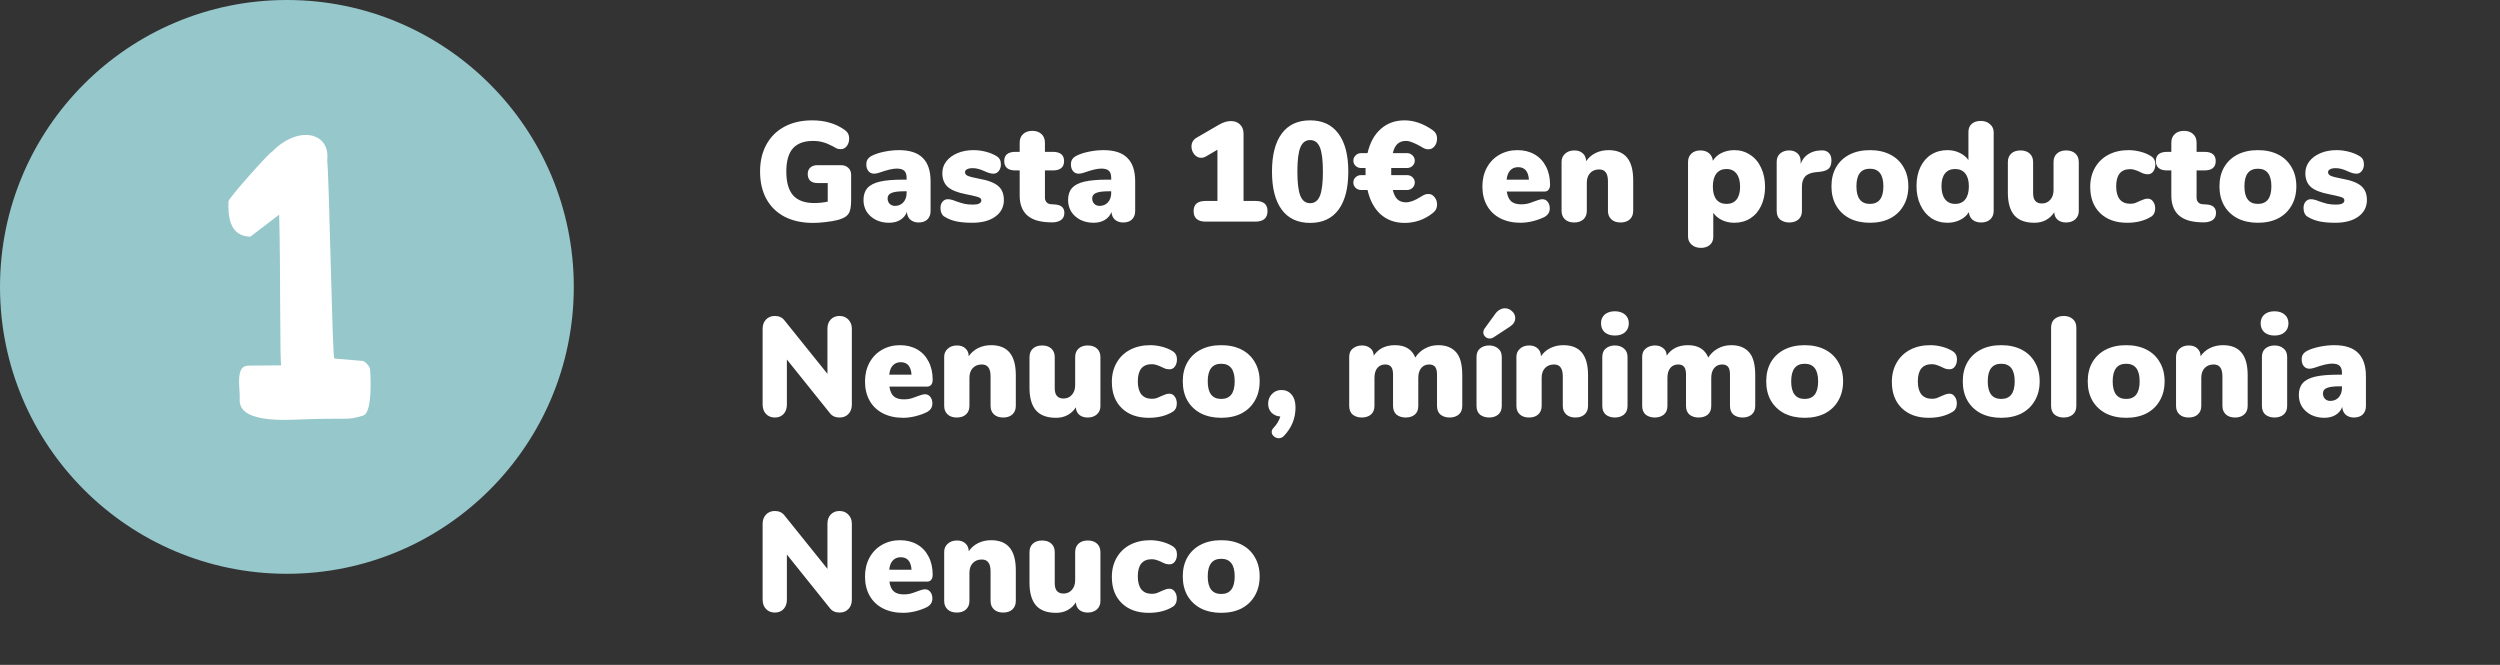
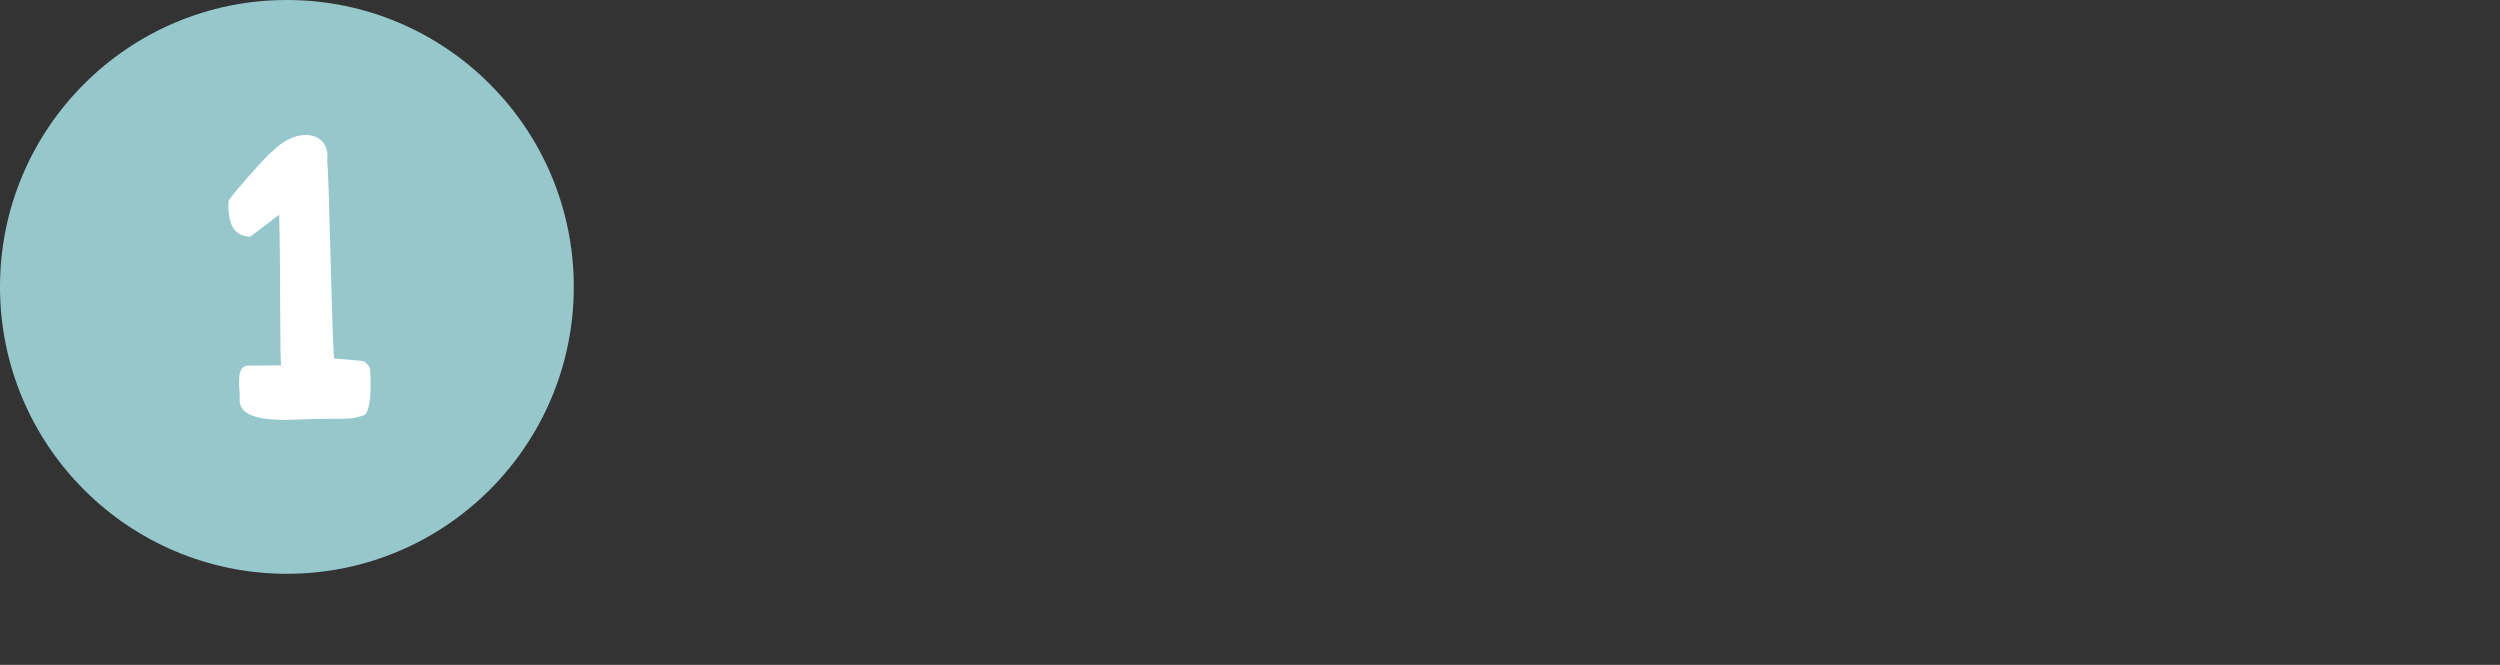
<svg xmlns="http://www.w3.org/2000/svg" width="282" height="75" viewBox="0 0 282 75" fill="none">
  <rect x="0" y="0" width="282" height="75" fill="#333333" stroke="none" />
-   <path d="M94.856 18.632C95.208 18.632 95.485 18.733 95.688 18.936C95.901 19.128 96.008 19.389 96.008 19.72V22.504C96.008 23.037 95.965 23.448 95.88 23.736C95.805 24.013 95.661 24.232 95.448 24.392C95.245 24.552 94.936 24.691 94.52 24.808C94.104 24.915 93.64 24.995 93.128 25.048C92.627 25.112 92.157 25.144 91.72 25.144C90.493 25.144 89.427 24.915 88.52 24.456C87.624 23.987 86.936 23.32 86.456 22.456C85.976 21.581 85.736 20.547 85.736 19.352C85.736 18.179 85.976 17.16 86.456 16.296C86.936 15.421 87.619 14.749 88.504 14.28C89.389 13.811 90.424 13.576 91.608 13.576C92.355 13.576 93.021 13.667 93.608 13.848C94.205 14.019 94.76 14.285 95.272 14.648C95.453 14.776 95.581 14.915 95.656 15.064C95.741 15.213 95.784 15.405 95.784 15.64C95.784 15.971 95.693 16.253 95.512 16.488C95.331 16.712 95.112 16.824 94.856 16.824C94.685 16.824 94.536 16.803 94.408 16.76C94.291 16.707 94.136 16.621 93.944 16.504C93.549 16.291 93.176 16.136 92.824 16.04C92.483 15.944 92.109 15.896 91.704 15.896C90.691 15.896 89.933 16.179 89.432 16.744C88.941 17.309 88.696 18.179 88.696 19.352C88.696 20.557 88.952 21.453 89.464 22.04C89.987 22.616 90.781 22.904 91.848 22.904C92.36 22.904 92.867 22.851 93.368 22.744V20.648H92.216C91.864 20.648 91.592 20.563 91.4 20.392C91.208 20.211 91.112 19.96 91.112 19.64C91.112 19.32 91.208 19.075 91.4 18.904C91.592 18.723 91.864 18.632 92.216 18.632H94.856ZM101.402 16.936C102.618 16.936 103.514 17.229 104.09 17.816C104.677 18.392 104.97 19.272 104.97 20.456V23.8C104.97 24.205 104.848 24.525 104.602 24.76C104.368 24.984 104.037 25.096 103.61 25.096C103.237 25.096 102.928 24.989 102.682 24.776C102.448 24.563 102.32 24.275 102.298 23.912C102.149 24.296 101.898 24.595 101.546 24.808C101.194 25.021 100.773 25.128 100.282 25.128C99.738 25.128 99.248 25.021 98.81 24.808C98.373 24.584 98.026 24.28 97.77 23.896C97.525 23.501 97.402 23.059 97.402 22.568C97.402 22.003 97.546 21.555 97.834 21.224C98.133 20.883 98.602 20.637 99.242 20.488C99.882 20.339 100.746 20.264 101.834 20.264H102.266V20.072C102.266 19.699 102.181 19.432 102.01 19.272C101.84 19.101 101.552 19.016 101.146 19.016C100.709 19.016 100.069 19.165 99.226 19.464C98.981 19.549 98.773 19.592 98.602 19.592C98.336 19.592 98.122 19.496 97.962 19.304C97.802 19.112 97.722 18.861 97.722 18.552C97.722 18.317 97.77 18.125 97.866 17.976C97.962 17.827 98.117 17.693 98.33 17.576C98.704 17.384 99.173 17.229 99.738 17.112C100.304 16.995 100.858 16.936 101.402 16.936ZM100.954 23.224C101.338 23.224 101.653 23.091 101.898 22.824C102.144 22.547 102.266 22.195 102.266 21.768V21.576H102.01C101.328 21.576 100.842 21.64 100.554 21.768C100.266 21.885 100.122 22.088 100.122 22.376C100.122 22.621 100.197 22.824 100.346 22.984C100.506 23.144 100.709 23.224 100.954 23.224ZM109.67 25.128C108.956 25.128 108.353 25.075 107.862 24.968C107.372 24.861 106.94 24.691 106.566 24.456C106.417 24.381 106.3 24.253 106.214 24.072C106.129 23.891 106.086 23.688 106.086 23.464C106.086 23.176 106.161 22.941 106.31 22.76C106.47 22.568 106.668 22.472 106.902 22.472C107.062 22.472 107.212 22.493 107.35 22.536C107.489 22.568 107.66 22.627 107.862 22.712C108.204 22.829 108.502 22.92 108.758 22.984C109.025 23.048 109.361 23.08 109.766 23.08C110.054 23.08 110.278 23.043 110.438 22.968C110.609 22.883 110.694 22.765 110.694 22.616C110.694 22.499 110.652 22.408 110.566 22.344C110.492 22.28 110.342 22.221 110.118 22.168C109.894 22.104 109.516 22.019 108.982 21.912C108.033 21.731 107.345 21.459 106.918 21.096C106.502 20.723 106.294 20.2 106.294 19.528C106.294 19.037 106.444 18.595 106.742 18.2C107.052 17.805 107.473 17.496 108.006 17.272C108.54 17.048 109.137 16.936 109.798 16.936C110.278 16.936 110.742 16.995 111.19 17.112C111.649 17.229 112.054 17.395 112.406 17.608C112.737 17.8 112.902 18.109 112.902 18.536C112.902 18.835 112.822 19.085 112.662 19.288C112.502 19.491 112.305 19.592 112.07 19.592C111.793 19.592 111.462 19.501 111.078 19.32C110.822 19.203 110.593 19.117 110.39 19.064C110.198 19 109.969 18.968 109.702 18.968C109.436 18.968 109.228 19.011 109.078 19.096C108.929 19.171 108.854 19.283 108.854 19.432C108.854 19.603 108.956 19.736 109.158 19.832C109.372 19.928 109.788 20.035 110.406 20.152C111.441 20.333 112.172 20.611 112.598 20.984C113.025 21.347 113.238 21.875 113.238 22.568C113.238 23.347 112.913 23.971 112.262 24.44C111.622 24.899 110.758 25.128 109.67 25.128ZM118.988 23.064C119.703 23.107 120.06 23.427 120.06 24.024C120.06 24.397 119.916 24.675 119.628 24.856C119.34 25.037 118.929 25.112 118.396 25.08L117.948 25.048C116.988 24.973 116.257 24.685 115.756 24.184C115.265 23.672 115.02 22.963 115.02 22.056V19.224H114.556C113.703 19.224 113.276 18.872 113.276 18.168C113.276 17.475 113.703 17.128 114.556 17.128H115.02V16.088C115.02 15.683 115.148 15.363 115.404 15.128C115.66 14.883 116.007 14.76 116.444 14.76C116.881 14.76 117.228 14.883 117.484 15.128C117.74 15.363 117.868 15.683 117.868 16.088V17.128H118.748C119.601 17.128 120.028 17.475 120.028 18.168C120.028 18.872 119.601 19.224 118.748 19.224H117.868V22.296C117.868 22.499 117.927 22.669 118.044 22.808C118.172 22.947 118.332 23.021 118.524 23.032L118.988 23.064ZM124.48 16.936C125.696 16.936 126.592 17.229 127.168 17.816C127.755 18.392 128.048 19.272 128.048 20.456V23.8C128.048 24.205 127.926 24.525 127.68 24.76C127.446 24.984 127.115 25.096 126.688 25.096C126.315 25.096 126.006 24.989 125.76 24.776C125.526 24.563 125.398 24.275 125.376 23.912C125.227 24.296 124.976 24.595 124.624 24.808C124.272 25.021 123.851 25.128 123.36 25.128C122.816 25.128 122.326 25.021 121.888 24.808C121.451 24.584 121.104 24.28 120.848 23.896C120.603 23.501 120.48 23.059 120.48 22.568C120.48 22.003 120.624 21.555 120.912 21.224C121.211 20.883 121.68 20.637 122.32 20.488C122.96 20.339 123.824 20.264 124.912 20.264H125.344V20.072C125.344 19.699 125.259 19.432 125.088 19.272C124.918 19.101 124.63 19.016 124.224 19.016C123.787 19.016 123.147 19.165 122.304 19.464C122.059 19.549 121.851 19.592 121.68 19.592C121.414 19.592 121.2 19.496 121.04 19.304C120.88 19.112 120.8 18.861 120.8 18.552C120.8 18.317 120.848 18.125 120.944 17.976C121.04 17.827 121.195 17.693 121.408 17.576C121.782 17.384 122.251 17.229 122.816 17.112C123.382 16.995 123.936 16.936 124.48 16.936ZM124.032 23.224C124.416 23.224 124.731 23.091 124.976 22.824C125.222 22.547 125.344 22.195 125.344 21.768V21.576H125.088C124.406 21.576 123.92 21.64 123.632 21.768C123.344 21.885 123.2 22.088 123.2 22.376C123.2 22.621 123.275 22.824 123.424 22.984C123.584 23.144 123.787 23.224 124.032 23.224ZM141.583 22.664C142.063 22.664 142.415 22.76 142.639 22.952C142.863 23.144 142.975 23.432 142.975 23.816C142.975 24.605 142.511 25 141.583 25H136.031C135.103 25 134.639 24.605 134.639 23.816C134.639 23.432 134.751 23.144 134.975 22.952C135.199 22.76 135.551 22.664 136.031 22.664H137.327V16.888L136.047 17.64C135.865 17.747 135.679 17.8 135.487 17.8C135.188 17.8 134.932 17.672 134.719 17.416C134.505 17.149 134.399 16.856 134.399 16.536C134.399 16.099 134.585 15.768 134.959 15.544L137.519 14.056C137.988 13.789 138.431 13.656 138.847 13.656C139.273 13.656 139.615 13.784 139.871 14.04C140.137 14.296 140.271 14.643 140.271 15.08V22.664H141.583ZM147.784 25.144C146.387 25.144 145.32 24.648 144.584 23.656C143.848 22.664 143.48 21.229 143.48 19.352C143.48 17.485 143.848 16.056 144.584 15.064C145.32 14.072 146.387 13.576 147.784 13.576C149.171 13.576 150.232 14.072 150.968 15.064C151.715 16.056 152.088 17.485 152.088 19.352C152.088 21.229 151.72 22.664 150.984 23.656C150.248 24.648 149.182 25.144 147.784 25.144ZM147.784 22.92C148.296 22.92 148.664 22.643 148.888 22.088C149.112 21.533 149.224 20.621 149.224 19.352C149.224 18.093 149.112 17.187 148.888 16.632C148.664 16.077 148.296 15.8 147.784 15.8C147.272 15.8 146.904 16.077 146.68 16.632C146.456 17.176 146.344 18.083 146.344 19.352C146.344 20.621 146.456 21.533 146.68 22.088C146.904 22.643 147.272 22.92 147.784 22.92ZM161.138 21.88C161.405 21.88 161.629 21.997 161.81 22.232C162.002 22.456 162.098 22.733 162.098 23.064C162.098 23.277 162.055 23.464 161.97 23.624C161.895 23.773 161.767 23.917 161.586 24.056C160.658 24.781 159.607 25.144 158.434 25.144C157.367 25.144 156.471 24.824 155.746 24.184C155.021 23.533 154.525 22.616 154.258 21.432H153.538C153.293 21.432 153.085 21.352 152.914 21.192C152.743 21.021 152.658 20.819 152.658 20.584C152.658 20.349 152.743 20.152 152.914 19.992C153.085 19.832 153.293 19.752 153.538 19.752H154.034V19.352V18.952H153.538C153.293 18.952 153.085 18.872 152.914 18.712C152.743 18.552 152.658 18.355 152.658 18.12C152.658 17.885 152.743 17.688 152.914 17.528C153.085 17.357 153.293 17.272 153.538 17.272H154.258C154.525 16.099 155.021 15.192 155.746 14.552C156.471 13.901 157.367 13.576 158.434 13.576C159.49 13.576 160.541 13.939 161.586 14.664C161.767 14.792 161.895 14.931 161.97 15.08C162.055 15.229 162.098 15.421 162.098 15.656C162.098 15.987 162.002 16.269 161.81 16.504C161.629 16.728 161.405 16.84 161.138 16.84C160.989 16.84 160.855 16.819 160.738 16.776C160.621 16.733 160.461 16.648 160.258 16.52C159.885 16.307 159.565 16.152 159.298 16.056C159.042 15.949 158.807 15.896 158.594 15.896C158.199 15.896 157.879 16.008 157.634 16.232C157.399 16.445 157.223 16.792 157.106 17.272H158.706C158.951 17.272 159.159 17.357 159.33 17.528C159.501 17.688 159.586 17.885 159.586 18.12C159.586 18.355 159.501 18.552 159.33 18.712C159.159 18.872 158.951 18.952 158.706 18.952H156.93V19.352V19.752H158.706C158.951 19.752 159.159 19.832 159.33 19.992C159.501 20.152 159.586 20.349 159.586 20.584C159.586 20.819 159.501 21.021 159.33 21.192C159.159 21.352 158.951 21.432 158.706 21.432H157.106C157.223 21.912 157.399 22.264 157.634 22.488C157.879 22.712 158.199 22.824 158.594 22.824C159.053 22.824 159.607 22.616 160.258 22.2C160.461 22.072 160.621 21.987 160.738 21.944C160.855 21.901 160.989 21.88 161.138 21.88ZM173.982 22.472C174.227 22.472 174.425 22.568 174.574 22.76C174.734 22.952 174.814 23.203 174.814 23.512C174.814 23.939 174.606 24.264 174.19 24.488C173.827 24.669 173.395 24.824 172.894 24.952C172.403 25.069 171.95 25.128 171.534 25.128C170.659 25.128 169.897 24.963 169.246 24.632C168.595 24.301 168.094 23.827 167.742 23.208C167.39 22.589 167.214 21.864 167.214 21.032C167.214 20.243 167.379 19.539 167.71 18.92C168.051 18.291 168.521 17.805 169.118 17.464C169.726 17.112 170.409 16.936 171.166 16.936C171.902 16.936 172.547 17.096 173.102 17.416C173.657 17.736 174.083 18.189 174.382 18.776C174.691 19.363 174.846 20.051 174.846 20.84C174.846 21.085 174.787 21.277 174.67 21.416C174.563 21.544 174.403 21.608 174.19 21.608H169.966C170.041 22.12 170.206 22.488 170.462 22.712C170.718 22.936 171.097 23.048 171.598 23.048C171.865 23.048 172.11 23.021 172.334 22.968C172.558 22.904 172.809 22.819 173.086 22.712C173.246 22.648 173.401 22.595 173.55 22.552C173.71 22.499 173.854 22.472 173.982 22.472ZM171.246 18.856C170.873 18.856 170.574 18.979 170.35 19.224C170.126 19.459 169.993 19.805 169.95 20.264H172.462C172.398 19.325 171.993 18.856 171.246 18.856ZM181.441 16.936C182.379 16.936 183.078 17.219 183.536 17.784C183.995 18.339 184.225 19.187 184.225 20.328V23.784C184.225 24.189 184.097 24.509 183.841 24.744C183.585 24.979 183.238 25.096 182.801 25.096C182.363 25.096 182.017 24.979 181.761 24.744C181.505 24.509 181.377 24.189 181.377 23.784V20.456C181.377 19.987 181.291 19.645 181.121 19.432C180.961 19.219 180.715 19.112 180.385 19.112C179.958 19.112 179.617 19.251 179.361 19.528C179.115 19.795 178.993 20.157 178.993 20.616V23.784C178.993 24.189 178.865 24.509 178.609 24.744C178.353 24.979 178.006 25.096 177.569 25.096C177.131 25.096 176.785 24.979 176.529 24.744C176.273 24.509 176.145 24.189 176.145 23.784V18.248C176.145 17.875 176.278 17.571 176.545 17.336C176.811 17.091 177.158 16.968 177.585 16.968C177.99 16.968 178.31 17.08 178.545 17.304C178.79 17.528 178.913 17.821 178.913 18.184C179.19 17.779 179.547 17.469 179.985 17.256C180.422 17.043 180.907 16.936 181.441 16.936ZM195.626 16.936C196.298 16.936 196.895 17.112 197.418 17.464C197.951 17.805 198.362 18.291 198.65 18.92C198.949 19.549 199.098 20.269 199.098 21.08C199.098 21.891 198.949 22.605 198.65 23.224C198.362 23.832 197.957 24.301 197.434 24.632C196.911 24.963 196.309 25.128 195.626 25.128C195.125 25.128 194.661 25.027 194.234 24.824C193.818 24.621 193.493 24.349 193.258 24.008V26.728C193.258 27.101 193.13 27.4 192.874 27.624C192.618 27.848 192.282 27.96 191.866 27.96C191.429 27.96 191.077 27.837 190.81 27.592C190.543 27.357 190.41 27.053 190.41 26.68V18.28C190.41 17.885 190.533 17.571 190.778 17.336C191.034 17.091 191.375 16.968 191.802 16.968C192.207 16.968 192.533 17.075 192.778 17.288C193.034 17.501 193.178 17.784 193.21 18.136C193.434 17.763 193.759 17.469 194.186 17.256C194.623 17.043 195.103 16.936 195.626 16.936ZM194.762 23C195.253 23 195.626 22.835 195.882 22.504C196.149 22.173 196.282 21.699 196.282 21.08C196.282 20.429 196.149 19.933 195.882 19.592C195.615 19.24 195.237 19.064 194.746 19.064C194.255 19.064 193.877 19.235 193.61 19.576C193.343 19.917 193.21 20.408 193.21 21.048C193.21 21.677 193.343 22.163 193.61 22.504C193.877 22.835 194.261 23 194.762 23ZM205.402 16.968C205.765 16.936 206.053 17.021 206.266 17.224C206.479 17.416 206.586 17.704 206.586 18.088C206.586 18.515 206.485 18.824 206.282 19.016C206.09 19.208 205.738 19.331 205.226 19.384L204.746 19.432C204.213 19.496 203.829 19.667 203.594 19.944C203.37 20.211 203.258 20.579 203.258 21.048V23.784C203.258 24.221 203.119 24.552 202.842 24.776C202.575 24.989 202.239 25.096 201.834 25.096C201.429 25.096 201.087 24.989 200.81 24.776C200.543 24.552 200.41 24.221 200.41 23.784V18.248C200.41 17.843 200.543 17.528 200.81 17.304C201.087 17.08 201.418 16.968 201.802 16.968C202.197 16.968 202.511 17.075 202.746 17.288C202.991 17.501 203.114 17.8 203.114 18.184V18.488C203.285 18.019 203.562 17.656 203.946 17.4C204.341 17.144 204.751 17.005 205.178 16.984L205.402 16.968ZM210.925 25.128C210.061 25.128 209.298 24.963 208.637 24.632C207.986 24.291 207.48 23.811 207.117 23.192C206.765 22.573 206.589 21.848 206.589 21.016C206.589 20.184 206.765 19.464 207.117 18.856C207.48 18.237 207.986 17.763 208.637 17.432C209.288 17.101 210.05 16.936 210.925 16.936C211.8 16.936 212.562 17.101 213.213 17.432C213.864 17.763 214.365 18.237 214.717 18.856C215.08 19.464 215.261 20.184 215.261 21.016C215.261 21.848 215.08 22.573 214.717 23.192C214.365 23.811 213.864 24.291 213.213 24.632C212.562 24.963 211.8 25.128 210.925 25.128ZM210.925 23C211.938 23 212.445 22.339 212.445 21.016C212.445 19.693 211.938 19.032 210.925 19.032C209.912 19.032 209.405 19.693 209.405 21.016C209.405 22.339 209.912 23 210.925 23ZM223.431 13.64C223.857 13.64 224.204 13.763 224.471 14.008C224.748 14.243 224.887 14.547 224.887 14.92V23.784C224.887 24.189 224.759 24.509 224.503 24.744C224.247 24.979 223.905 25.096 223.479 25.096C223.084 25.096 222.759 24.995 222.503 24.792C222.257 24.579 222.119 24.291 222.087 23.928C221.863 24.301 221.532 24.595 221.095 24.808C220.668 25.021 220.193 25.128 219.671 25.128C218.999 25.128 218.396 24.957 217.863 24.616C217.34 24.264 216.929 23.773 216.631 23.144C216.332 22.515 216.183 21.795 216.183 20.984C216.183 20.173 216.327 19.464 216.615 18.856C216.913 18.237 217.324 17.763 217.847 17.432C218.38 17.101 218.988 16.936 219.671 16.936C220.172 16.936 220.631 17.037 221.047 17.24C221.473 17.443 221.804 17.715 222.039 18.056V14.872C222.039 14.499 222.161 14.2 222.407 13.976C222.663 13.752 223.004 13.64 223.431 13.64ZM220.535 23C221.036 23 221.42 22.829 221.687 22.488C221.953 22.147 222.087 21.656 222.087 21.016C222.087 20.387 221.953 19.907 221.687 19.576C221.42 19.235 221.036 19.064 220.535 19.064C220.044 19.064 219.665 19.229 219.399 19.56C219.132 19.891 218.999 20.365 218.999 20.984C218.999 21.624 219.132 22.12 219.399 22.472C219.676 22.824 220.055 23 220.535 23ZM233.063 16.968C233.5 16.968 233.847 17.085 234.103 17.32C234.359 17.555 234.487 17.875 234.487 18.28V23.816C234.487 24.189 234.353 24.499 234.087 24.744C233.82 24.979 233.473 25.096 233.047 25.096C232.663 25.096 232.348 24.995 232.103 24.792C231.857 24.579 231.729 24.296 231.719 23.944C231.473 24.328 231.159 24.621 230.775 24.824C230.401 25.027 229.969 25.128 229.479 25.128C228.465 25.128 227.713 24.851 227.223 24.296C226.732 23.731 226.487 22.877 226.487 21.736V18.28C226.487 17.875 226.615 17.555 226.871 17.32C227.127 17.085 227.473 16.968 227.911 16.968C228.348 16.968 228.695 17.085 228.951 17.32C229.207 17.555 229.335 17.875 229.335 18.28V21.8C229.335 22.568 229.665 22.952 230.327 22.952C230.711 22.952 231.025 22.813 231.271 22.536C231.516 22.259 231.639 21.896 231.639 21.448V18.28C231.639 17.875 231.767 17.555 232.023 17.32C232.279 17.085 232.625 16.968 233.063 16.968ZM239.937 25.128C238.657 25.128 237.643 24.765 236.897 24.04C236.15 23.315 235.777 22.328 235.777 21.08C235.777 20.259 235.958 19.533 236.321 18.904C236.683 18.275 237.19 17.789 237.841 17.448C238.502 17.107 239.254 16.936 240.097 16.936C240.545 16.936 240.993 16.995 241.441 17.112C241.889 17.229 242.283 17.395 242.625 17.608C242.955 17.811 243.121 18.12 243.121 18.536C243.121 18.867 243.041 19.139 242.881 19.352C242.731 19.555 242.534 19.656 242.289 19.656C242.129 19.656 241.974 19.635 241.825 19.592C241.675 19.539 241.51 19.464 241.329 19.368C241.115 19.272 240.934 19.203 240.785 19.16C240.635 19.107 240.47 19.08 240.289 19.08C239.233 19.08 238.705 19.725 238.705 21.016C238.705 21.656 238.838 22.147 239.105 22.488C239.382 22.819 239.777 22.984 240.289 22.984C240.47 22.984 240.635 22.963 240.785 22.92C240.945 22.867 241.121 22.792 241.313 22.696C241.526 22.6 241.697 22.531 241.825 22.488C241.963 22.435 242.113 22.408 242.273 22.408C242.518 22.408 242.715 22.515 242.865 22.728C243.025 22.931 243.105 23.197 243.105 23.528C243.105 23.731 243.062 23.917 242.977 24.088C242.891 24.248 242.774 24.371 242.625 24.456C241.889 24.904 240.993 25.128 239.937 25.128ZM248.894 23.064C249.609 23.107 249.966 23.427 249.966 24.024C249.966 24.397 249.822 24.675 249.534 24.856C249.246 25.037 248.836 25.112 248.302 25.08L247.854 25.048C246.894 24.973 246.164 24.685 245.662 24.184C245.172 23.672 244.926 22.963 244.926 22.056V19.224H244.462C243.609 19.224 243.182 18.872 243.182 18.168C243.182 17.475 243.609 17.128 244.462 17.128H244.926V16.088C244.926 15.683 245.054 15.363 245.31 15.128C245.566 14.883 245.913 14.76 246.35 14.76C246.788 14.76 247.134 14.883 247.39 15.128C247.646 15.363 247.774 15.683 247.774 16.088V17.128H248.654C249.508 17.128 249.934 17.475 249.934 18.168C249.934 18.872 249.508 19.224 248.654 19.224H247.774V22.296C247.774 22.499 247.833 22.669 247.95 22.808C248.078 22.947 248.238 23.021 248.43 23.032L248.894 23.064ZM254.691 25.128C253.827 25.128 253.064 24.963 252.403 24.632C251.752 24.291 251.245 23.811 250.883 23.192C250.531 22.573 250.355 21.848 250.355 21.016C250.355 20.184 250.531 19.464 250.883 18.856C251.245 18.237 251.752 17.763 252.403 17.432C253.053 17.101 253.816 16.936 254.691 16.936C255.565 16.936 256.328 17.101 256.979 17.432C257.629 17.763 258.131 18.237 258.483 18.856C258.845 19.464 259.027 20.184 259.027 21.016C259.027 21.848 258.845 22.573 258.483 23.192C258.131 23.811 257.629 24.291 256.979 24.632C256.328 24.963 255.565 25.128 254.691 25.128ZM254.691 23C255.704 23 256.211 22.339 256.211 21.016C256.211 19.693 255.704 19.032 254.691 19.032C253.677 19.032 253.171 19.693 253.171 21.016C253.171 22.339 253.677 23 254.691 23ZM263.42 25.128C262.706 25.128 262.103 25.075 261.612 24.968C261.122 24.861 260.69 24.691 260.316 24.456C260.167 24.381 260.05 24.253 259.964 24.072C259.879 23.891 259.836 23.688 259.836 23.464C259.836 23.176 259.911 22.941 260.06 22.76C260.22 22.568 260.418 22.472 260.652 22.472C260.812 22.472 260.962 22.493 261.1 22.536C261.239 22.568 261.41 22.627 261.612 22.712C261.954 22.829 262.252 22.92 262.508 22.984C262.775 23.048 263.111 23.08 263.516 23.08C263.804 23.08 264.028 23.043 264.188 22.968C264.359 22.883 264.444 22.765 264.444 22.616C264.444 22.499 264.402 22.408 264.316 22.344C264.242 22.28 264.092 22.221 263.868 22.168C263.644 22.104 263.266 22.019 262.732 21.912C261.783 21.731 261.095 21.459 260.668 21.096C260.252 20.723 260.044 20.2 260.044 19.528C260.044 19.037 260.194 18.595 260.492 18.2C260.802 17.805 261.223 17.496 261.756 17.272C262.29 17.048 262.887 16.936 263.548 16.936C264.028 16.936 264.492 16.995 264.94 17.112C265.399 17.229 265.804 17.395 266.156 17.608C266.487 17.8 266.652 18.109 266.652 18.536C266.652 18.835 266.572 19.085 266.412 19.288C266.252 19.491 266.055 19.592 265.82 19.592C265.543 19.592 265.212 19.501 264.828 19.32C264.572 19.203 264.343 19.117 264.14 19.064C263.948 19 263.719 18.968 263.452 18.968C263.186 18.968 262.978 19.011 262.828 19.096C262.679 19.171 262.604 19.283 262.604 19.432C262.604 19.603 262.706 19.736 262.908 19.832C263.122 19.928 263.538 20.035 264.156 20.152C265.191 20.333 265.922 20.611 266.348 20.984C266.775 21.347 266.988 21.875 266.988 22.568C266.988 23.347 266.663 23.971 266.012 24.44C265.372 24.899 264.508 25.128 263.42 25.128ZM94.696 35.64C95.101 35.64 95.432 35.773 95.688 36.04C95.955 36.307 96.088 36.653 96.088 37.08V45.64C96.088 46.077 95.96 46.429 95.704 46.696C95.448 46.963 95.117 47.096 94.712 47.096C94.232 47.096 93.869 46.936 93.624 46.616L88.76 40.552V45.64C88.76 46.077 88.637 46.429 88.392 46.696C88.147 46.963 87.816 47.096 87.4 47.096C86.995 47.096 86.664 46.963 86.408 46.696C86.152 46.429 86.024 46.077 86.024 45.64V37.08C86.024 36.653 86.152 36.307 86.408 36.04C86.664 35.773 86.995 35.64 87.4 35.64C87.859 35.64 88.216 35.8 88.472 36.12L93.336 42.168V37.08C93.336 36.643 93.459 36.296 93.704 36.04C93.96 35.773 94.291 35.64 94.696 35.64ZM104.341 44.472C104.587 44.472 104.784 44.568 104.933 44.76C105.093 44.952 105.173 45.203 105.173 45.512C105.173 45.939 104.965 46.264 104.549 46.488C104.187 46.669 103.755 46.824 103.253 46.952C102.763 47.069 102.309 47.128 101.893 47.128C101.019 47.128 100.256 46.963 99.605 46.632C98.955 46.301 98.453 45.827 98.101 45.208C97.749 44.589 97.573 43.864 97.573 43.032C97.573 42.243 97.739 41.539 98.069 40.92C98.411 40.291 98.88 39.805 99.477 39.464C100.085 39.112 100.768 38.936 101.525 38.936C102.261 38.936 102.907 39.096 103.461 39.416C104.016 39.736 104.443 40.189 104.741 40.776C105.051 41.363 105.205 42.051 105.205 42.84C105.205 43.085 105.147 43.277 105.029 43.416C104.923 43.544 104.763 43.608 104.549 43.608H100.325C100.4 44.12 100.565 44.488 100.821 44.712C101.077 44.936 101.456 45.048 101.957 45.048C102.224 45.048 102.469 45.021 102.693 44.968C102.917 44.904 103.168 44.819 103.445 44.712C103.605 44.648 103.76 44.595 103.909 44.552C104.069 44.499 104.213 44.472 104.341 44.472ZM101.605 40.856C101.232 40.856 100.933 40.979 100.709 41.224C100.485 41.459 100.352 41.805 100.309 42.264H102.821C102.757 41.325 102.352 40.856 101.605 40.856ZM111.8 38.936C112.739 38.936 113.437 39.219 113.896 39.784C114.355 40.339 114.584 41.187 114.584 42.328V45.784C114.584 46.189 114.456 46.509 114.2 46.744C113.944 46.979 113.597 47.096 113.16 47.096C112.723 47.096 112.376 46.979 112.12 46.744C111.864 46.509 111.736 46.189 111.736 45.784V42.456C111.736 41.987 111.651 41.645 111.48 41.432C111.32 41.219 111.075 41.112 110.744 41.112C110.317 41.112 109.976 41.251 109.72 41.528C109.475 41.795 109.352 42.157 109.352 42.616V45.784C109.352 46.189 109.224 46.509 108.968 46.744C108.712 46.979 108.365 47.096 107.928 47.096C107.491 47.096 107.144 46.979 106.888 46.744C106.632 46.509 106.504 46.189 106.504 45.784V40.248C106.504 39.875 106.637 39.571 106.904 39.336C107.171 39.091 107.517 38.968 107.944 38.968C108.349 38.968 108.669 39.08 108.904 39.304C109.149 39.528 109.272 39.821 109.272 40.184C109.549 39.779 109.907 39.469 110.344 39.256C110.781 39.043 111.267 38.936 111.8 38.936ZM122.703 38.968C123.141 38.968 123.487 39.085 123.743 39.32C123.999 39.555 124.127 39.875 124.127 40.28V45.816C124.127 46.189 123.994 46.499 123.727 46.744C123.461 46.979 123.114 47.096 122.687 47.096C122.303 47.096 121.989 46.995 121.743 46.792C121.498 46.579 121.37 46.296 121.359 45.944C121.114 46.328 120.799 46.621 120.415 46.824C120.042 47.027 119.61 47.128 119.119 47.128C118.106 47.128 117.354 46.851 116.863 46.296C116.373 45.731 116.127 44.877 116.127 43.736V40.28C116.127 39.875 116.255 39.555 116.511 39.32C116.767 39.085 117.114 38.968 117.551 38.968C117.989 38.968 118.335 39.085 118.591 39.32C118.847 39.555 118.975 39.875 118.975 40.28V43.8C118.975 44.568 119.306 44.952 119.967 44.952C120.351 44.952 120.666 44.813 120.911 44.536C121.157 44.259 121.279 43.896 121.279 43.448V40.28C121.279 39.875 121.407 39.555 121.663 39.32C121.919 39.085 122.266 38.968 122.703 38.968ZM129.577 47.128C128.297 47.128 127.284 46.765 126.537 46.04C125.79 45.315 125.417 44.328 125.417 43.08C125.417 42.259 125.598 41.533 125.961 40.904C126.324 40.275 126.83 39.789 127.481 39.448C128.142 39.107 128.894 38.936 129.737 38.936C130.185 38.936 130.633 38.995 131.081 39.112C131.529 39.229 131.924 39.395 132.265 39.608C132.596 39.811 132.761 40.12 132.761 40.536C132.761 40.867 132.681 41.139 132.521 41.352C132.372 41.555 132.174 41.656 131.929 41.656C131.769 41.656 131.614 41.635 131.465 41.592C131.316 41.539 131.15 41.464 130.969 41.368C130.756 41.272 130.574 41.203 130.425 41.16C130.276 41.107 130.11 41.08 129.929 41.08C128.873 41.08 128.345 41.725 128.345 43.016C128.345 43.656 128.478 44.147 128.745 44.488C129.022 44.819 129.417 44.984 129.929 44.984C130.11 44.984 130.276 44.963 130.425 44.92C130.585 44.867 130.761 44.792 130.953 44.696C131.166 44.6 131.337 44.531 131.465 44.488C131.604 44.435 131.753 44.408 131.913 44.408C132.158 44.408 132.356 44.515 132.505 44.728C132.665 44.931 132.745 45.197 132.745 45.528C132.745 45.731 132.702 45.917 132.617 46.088C132.532 46.248 132.414 46.371 132.265 46.456C131.529 46.904 130.633 47.128 129.577 47.128ZM137.753 47.128C136.889 47.128 136.126 46.963 135.465 46.632C134.814 46.291 134.308 45.811 133.945 45.192C133.593 44.573 133.417 43.848 133.417 43.016C133.417 42.184 133.593 41.464 133.945 40.856C134.308 40.237 134.814 39.763 135.465 39.432C136.116 39.101 136.878 38.936 137.753 38.936C138.628 38.936 139.39 39.101 140.041 39.432C140.692 39.763 141.193 40.237 141.545 40.856C141.908 41.464 142.089 42.184 142.089 43.016C142.089 43.848 141.908 44.573 141.545 45.192C141.193 45.811 140.692 46.291 140.041 46.632C139.39 46.963 138.628 47.128 137.753 47.128ZM137.753 45C138.766 45 139.273 44.339 139.273 43.016C139.273 41.693 138.766 41.032 137.753 41.032C136.74 41.032 136.233 41.693 136.233 43.016C136.233 44.339 136.74 45 137.753 45ZM144.55 43.992C145.019 43.992 145.398 44.163 145.686 44.504C145.985 44.845 146.134 45.331 146.134 45.96C146.134 47.197 145.691 48.275 144.806 49.192C144.646 49.352 144.459 49.432 144.246 49.432C144.033 49.432 143.846 49.357 143.686 49.208C143.526 49.069 143.446 48.909 143.446 48.728C143.446 48.557 143.515 48.403 143.654 48.264C144.027 47.869 144.283 47.443 144.422 46.984C144.017 46.952 143.686 46.808 143.43 46.552C143.174 46.285 143.046 45.949 143.046 45.544C143.046 45.107 143.19 44.739 143.478 44.44C143.766 44.141 144.123 43.992 144.55 43.992ZM162.239 38.936C163.103 38.936 163.77 39.197 164.239 39.72C164.709 40.232 164.943 41.101 164.943 42.328V45.784C164.943 46.221 164.805 46.552 164.527 46.776C164.261 46.989 163.925 47.096 163.519 47.096C163.114 47.096 162.773 46.989 162.495 46.776C162.229 46.552 162.095 46.221 162.095 45.784V42.264C162.095 41.837 162.021 41.539 161.871 41.368C161.722 41.197 161.503 41.112 161.215 41.112C160.842 41.112 160.543 41.245 160.319 41.512C160.095 41.779 159.983 42.147 159.983 42.616V45.784C159.983 46.221 159.85 46.552 159.583 46.776C159.317 46.989 158.975 47.096 158.559 47.096C158.154 47.096 157.813 46.989 157.535 46.776C157.269 46.552 157.135 46.221 157.135 45.784V42.264C157.135 41.837 157.061 41.539 156.911 41.368C156.762 41.197 156.543 41.112 156.255 41.112C155.882 41.112 155.583 41.245 155.359 41.512C155.146 41.779 155.039 42.147 155.039 42.616V45.784C155.039 46.221 154.901 46.552 154.623 46.776C154.357 46.989 154.021 47.096 153.615 47.096C153.21 47.096 152.869 46.989 152.591 46.776C152.325 46.552 152.191 46.221 152.191 45.784V40.248C152.191 39.832 152.33 39.517 152.607 39.304C152.895 39.08 153.237 38.968 153.631 38.968C154.005 38.968 154.314 39.069 154.559 39.272C154.815 39.464 154.949 39.747 154.959 40.12C155.482 39.331 156.282 38.936 157.359 38.936C158.501 38.936 159.263 39.4 159.647 40.328C159.914 39.901 160.271 39.565 160.719 39.32C161.167 39.064 161.674 38.936 162.239 38.936ZM167.975 47.096C167.569 47.096 167.228 46.989 166.951 46.776C166.684 46.552 166.551 46.221 166.551 45.784V40.28C166.551 39.843 166.684 39.517 166.951 39.304C167.228 39.08 167.569 38.968 167.975 38.968C168.38 38.968 168.716 39.08 168.983 39.304C169.26 39.517 169.399 39.843 169.399 40.28V45.784C169.399 46.221 169.26 46.552 168.983 46.776C168.716 46.989 168.38 47.096 167.975 47.096ZM168.519 38.024C168.369 38.131 168.209 38.184 168.039 38.184C167.836 38.184 167.665 38.115 167.527 37.976C167.388 37.837 167.319 37.677 167.319 37.496C167.319 37.325 167.377 37.165 167.495 37.016L168.679 35.384C168.828 35.181 168.993 35.032 169.175 34.936C169.367 34.829 169.559 34.776 169.751 34.776C170.06 34.776 170.332 34.888 170.567 35.112C170.801 35.325 170.919 35.581 170.919 35.88C170.919 36.253 170.721 36.573 170.327 36.84L168.519 38.024ZM176.347 38.936C177.285 38.936 177.984 39.219 178.443 39.784C178.901 40.339 179.131 41.187 179.131 42.328V45.784C179.131 46.189 179.003 46.509 178.747 46.744C178.491 46.979 178.144 47.096 177.707 47.096C177.269 47.096 176.923 46.979 176.667 46.744C176.411 46.509 176.283 46.189 176.283 45.784V42.456C176.283 41.987 176.197 41.645 176.027 41.432C175.867 41.219 175.621 41.112 175.291 41.112C174.864 41.112 174.523 41.251 174.267 41.528C174.021 41.795 173.899 42.157 173.899 42.616V45.784C173.899 46.189 173.771 46.509 173.515 46.744C173.259 46.979 172.912 47.096 172.475 47.096C172.037 47.096 171.691 46.979 171.435 46.744C171.179 46.509 171.051 46.189 171.051 45.784V40.248C171.051 39.875 171.184 39.571 171.451 39.336C171.717 39.091 172.064 38.968 172.491 38.968C172.896 38.968 173.216 39.08 173.451 39.304C173.696 39.528 173.819 39.821 173.819 40.184C174.096 39.779 174.453 39.469 174.891 39.256C175.328 39.043 175.813 38.936 176.347 38.936ZM182.162 47.096C181.757 47.096 181.416 46.989 181.138 46.776C180.872 46.552 180.738 46.221 180.738 45.784V40.28C180.738 39.843 180.872 39.517 181.138 39.304C181.416 39.08 181.757 38.968 182.162 38.968C182.568 38.968 182.904 39.08 183.17 39.304C183.448 39.517 183.586 39.843 183.586 40.28V45.784C183.586 46.221 183.448 46.552 183.17 46.776C182.904 46.989 182.568 47.096 182.162 47.096ZM182.162 37.848C181.682 37.848 181.298 37.725 181.01 37.48C180.733 37.224 180.594 36.888 180.594 36.472C180.594 36.056 180.733 35.725 181.01 35.48C181.298 35.235 181.682 35.112 182.162 35.112C182.632 35.112 183.01 35.235 183.298 35.48C183.586 35.725 183.73 36.056 183.73 36.472C183.73 36.888 183.586 37.224 183.298 37.48C183.021 37.725 182.642 37.848 182.162 37.848ZM195.286 38.936C196.15 38.936 196.817 39.197 197.286 39.72C197.756 40.232 197.99 41.101 197.99 42.328V45.784C197.99 46.221 197.852 46.552 197.574 46.776C197.308 46.989 196.972 47.096 196.566 47.096C196.161 47.096 195.82 46.989 195.542 46.776C195.276 46.552 195.142 46.221 195.142 45.784V42.264C195.142 41.837 195.068 41.539 194.918 41.368C194.769 41.197 194.55 41.112 194.262 41.112C193.889 41.112 193.59 41.245 193.366 41.512C193.142 41.779 193.03 42.147 193.03 42.616V45.784C193.03 46.221 192.897 46.552 192.63 46.776C192.364 46.989 192.022 47.096 191.606 47.096C191.201 47.096 190.86 46.989 190.582 46.776C190.316 46.552 190.182 46.221 190.182 45.784V42.264C190.182 41.837 190.108 41.539 189.958 41.368C189.809 41.197 189.59 41.112 189.302 41.112C188.929 41.112 188.63 41.245 188.406 41.512C188.193 41.779 188.086 42.147 188.086 42.616V45.784C188.086 46.221 187.948 46.552 187.67 46.776C187.404 46.989 187.068 47.096 186.662 47.096C186.257 47.096 185.916 46.989 185.638 46.776C185.372 46.552 185.238 46.221 185.238 45.784V40.248C185.238 39.832 185.377 39.517 185.654 39.304C185.942 39.08 186.284 38.968 186.678 38.968C187.052 38.968 187.361 39.069 187.606 39.272C187.862 39.464 187.996 39.747 188.006 40.12C188.529 39.331 189.329 38.936 190.406 38.936C191.548 38.936 192.31 39.4 192.694 40.328C192.961 39.901 193.318 39.565 193.766 39.32C194.214 39.064 194.721 38.936 195.286 38.936ZM203.566 47.128C202.702 47.128 201.939 46.963 201.278 46.632C200.627 46.291 200.12 45.811 199.758 45.192C199.406 44.573 199.23 43.848 199.23 43.016C199.23 42.184 199.406 41.464 199.758 40.856C200.12 40.237 200.627 39.763 201.278 39.432C201.928 39.101 202.691 38.936 203.566 38.936C204.44 38.936 205.203 39.101 205.854 39.432C206.504 39.763 207.006 40.237 207.358 40.856C207.72 41.464 207.902 42.184 207.902 43.016C207.902 43.848 207.72 44.573 207.358 45.192C207.006 45.811 206.504 46.291 205.854 46.632C205.203 46.963 204.44 47.128 203.566 47.128ZM203.566 45C204.579 45 205.086 44.339 205.086 43.016C205.086 41.693 204.579 41.032 203.566 41.032C202.552 41.032 202.046 41.693 202.046 43.016C202.046 44.339 202.552 45 203.566 45ZM217.562 47.128C216.282 47.128 215.268 46.765 214.522 46.04C213.775 45.315 213.402 44.328 213.402 43.08C213.402 42.259 213.583 41.533 213.946 40.904C214.308 40.275 214.815 39.789 215.466 39.448C216.127 39.107 216.879 38.936 217.722 38.936C218.17 38.936 218.618 38.995 219.066 39.112C219.514 39.229 219.908 39.395 220.25 39.608C220.58 39.811 220.746 40.12 220.746 40.536C220.746 40.867 220.666 41.139 220.506 41.352C220.356 41.555 220.159 41.656 219.914 41.656C219.754 41.656 219.599 41.635 219.45 41.592C219.3 41.539 219.135 41.464 218.954 41.368C218.74 41.272 218.559 41.203 218.41 41.16C218.26 41.107 218.095 41.08 217.914 41.08C216.858 41.08 216.33 41.725 216.33 43.016C216.33 43.656 216.463 44.147 216.73 44.488C217.007 44.819 217.402 44.984 217.914 44.984C218.095 44.984 218.26 44.963 218.41 44.92C218.57 44.867 218.746 44.792 218.938 44.696C219.151 44.6 219.322 44.531 219.45 44.488C219.588 44.435 219.738 44.408 219.898 44.408C220.143 44.408 220.34 44.515 220.49 44.728C220.65 44.931 220.73 45.197 220.73 45.528C220.73 45.731 220.687 45.917 220.602 46.088C220.516 46.248 220.399 46.371 220.25 46.456C219.514 46.904 218.618 47.128 217.562 47.128ZM225.738 47.128C224.874 47.128 224.111 46.963 223.45 46.632C222.799 46.291 222.292 45.811 221.93 45.192C221.578 44.573 221.402 43.848 221.402 43.016C221.402 42.184 221.578 41.464 221.93 40.856C222.292 40.237 222.799 39.763 223.45 39.432C224.1 39.101 224.863 38.936 225.738 38.936C226.612 38.936 227.375 39.101 228.026 39.432C228.676 39.763 229.178 40.237 229.53 40.856C229.892 41.464 230.074 42.184 230.074 43.016C230.074 43.848 229.892 44.573 229.53 45.192C229.178 45.811 228.676 46.291 228.026 46.632C227.375 46.963 226.612 47.128 225.738 47.128ZM225.738 45C226.751 45 227.258 44.339 227.258 43.016C227.258 41.693 226.751 41.032 225.738 41.032C224.724 41.032 224.218 41.693 224.218 43.016C224.218 44.339 224.724 45 225.738 45ZM232.787 47.096C232.382 47.096 232.041 46.989 231.763 46.776C231.497 46.552 231.363 46.221 231.363 45.784V36.968C231.363 36.531 231.497 36.2 231.763 35.976C232.041 35.752 232.382 35.64 232.787 35.64C233.193 35.64 233.529 35.752 233.795 35.976C234.073 36.2 234.211 36.531 234.211 36.968V45.784C234.211 46.221 234.073 46.552 233.795 46.776C233.529 46.989 233.193 47.096 232.787 47.096ZM239.831 47.128C238.967 47.128 238.205 46.963 237.543 46.632C236.893 46.291 236.386 45.811 236.023 45.192C235.671 44.573 235.495 43.848 235.495 43.016C235.495 42.184 235.671 41.464 236.023 40.856C236.386 40.237 236.893 39.763 237.543 39.432C238.194 39.101 238.957 38.936 239.831 38.936C240.706 38.936 241.469 39.101 242.119 39.432C242.77 39.763 243.271 40.237 243.623 40.856C243.986 41.464 244.167 42.184 244.167 43.016C244.167 43.848 243.986 44.573 243.623 45.192C243.271 45.811 242.77 46.291 242.119 46.632C241.469 46.963 240.706 47.128 239.831 47.128ZM239.831 45C240.845 45 241.351 44.339 241.351 43.016C241.351 41.693 240.845 41.032 239.831 41.032C238.818 41.032 238.311 41.693 238.311 43.016C238.311 44.339 238.818 45 239.831 45ZM250.753 38.936C251.692 38.936 252.39 39.219 252.849 39.784C253.308 40.339 253.537 41.187 253.537 42.328V45.784C253.537 46.189 253.409 46.509 253.153 46.744C252.897 46.979 252.55 47.096 252.113 47.096C251.676 47.096 251.329 46.979 251.073 46.744C250.817 46.509 250.689 46.189 250.689 45.784V42.456C250.689 41.987 250.604 41.645 250.433 41.432C250.273 41.219 250.028 41.112 249.697 41.112C249.27 41.112 248.929 41.251 248.673 41.528C248.428 41.795 248.305 42.157 248.305 42.616V45.784C248.305 46.189 248.177 46.509 247.921 46.744C247.665 46.979 247.318 47.096 246.881 47.096C246.444 47.096 246.097 46.979 245.841 46.744C245.585 46.509 245.457 46.189 245.457 45.784V40.248C245.457 39.875 245.59 39.571 245.857 39.336C246.124 39.091 246.47 38.968 246.897 38.968C247.302 38.968 247.622 39.08 247.857 39.304C248.102 39.528 248.225 39.821 248.225 40.184C248.502 39.779 248.86 39.469 249.297 39.256C249.734 39.043 250.22 38.936 250.753 38.936ZM256.569 47.096C256.163 47.096 255.822 46.989 255.545 46.776C255.278 46.552 255.145 46.221 255.145 45.784V40.28C255.145 39.843 255.278 39.517 255.545 39.304C255.822 39.08 256.163 38.968 256.569 38.968C256.974 38.968 257.31 39.08 257.577 39.304C257.854 39.517 257.993 39.843 257.993 40.28V45.784C257.993 46.221 257.854 46.552 257.577 46.776C257.31 46.989 256.974 47.096 256.569 47.096ZM256.569 37.848C256.089 37.848 255.705 37.725 255.417 37.48C255.139 37.224 255.001 36.888 255.001 36.472C255.001 36.056 255.139 35.725 255.417 35.48C255.705 35.235 256.089 35.112 256.569 35.112C257.038 35.112 257.417 35.235 257.705 35.48C257.993 35.725 258.137 36.056 258.137 36.472C258.137 36.888 257.993 37.224 257.705 37.48C257.427 37.725 257.049 37.848 256.569 37.848ZM263.309 38.936C264.525 38.936 265.421 39.229 265.997 39.816C266.583 40.392 266.877 41.272 266.877 42.456V45.8C266.877 46.205 266.754 46.525 266.509 46.76C266.274 46.984 265.943 47.096 265.517 47.096C265.143 47.096 264.834 46.989 264.589 46.776C264.354 46.563 264.226 46.275 264.205 45.912C264.055 46.296 263.805 46.595 263.453 46.808C263.101 47.021 262.679 47.128 262.189 47.128C261.645 47.128 261.154 47.021 260.717 46.808C260.279 46.584 259.933 46.28 259.677 45.896C259.431 45.501 259.309 45.059 259.309 44.568C259.309 44.003 259.453 43.555 259.741 43.224C260.039 42.883 260.509 42.637 261.149 42.488C261.789 42.339 262.653 42.264 263.741 42.264H264.173V42.072C264.173 41.699 264.087 41.432 263.917 41.272C263.746 41.101 263.458 41.016 263.053 41.016C262.615 41.016 261.975 41.165 261.133 41.464C260.887 41.549 260.679 41.592 260.509 41.592C260.242 41.592 260.029 41.496 259.868 41.304C259.709 41.112 259.629 40.861 259.629 40.552C259.629 40.317 259.677 40.125 259.773 39.976C259.869 39.827 260.023 39.693 260.237 39.576C260.61 39.384 261.079 39.229 261.645 39.112C262.21 38.995 262.765 38.936 263.309 38.936ZM262.861 45.224C263.245 45.224 263.559 45.091 263.805 44.824C264.05 44.547 264.173 44.195 264.173 43.768V43.576H263.917C263.234 43.576 262.749 43.64 262.461 43.768C262.173 43.885 262.029 44.088 262.029 44.376C262.029 44.621 262.103 44.824 262.253 44.984C262.413 45.144 262.615 45.224 262.861 45.224ZM94.696 57.64C95.101 57.64 95.432 57.773 95.688 58.04C95.955 58.307 96.088 58.653 96.088 59.08V67.64C96.088 68.077 95.96 68.429 95.704 68.696C95.448 68.963 95.117 69.096 94.712 69.096C94.232 69.096 93.869 68.936 93.624 68.616L88.76 62.552V67.64C88.76 68.077 88.637 68.429 88.392 68.696C88.147 68.963 87.816 69.096 87.4 69.096C86.995 69.096 86.664 68.963 86.408 68.696C86.152 68.429 86.024 68.077 86.024 67.64V59.08C86.024 58.653 86.152 58.307 86.408 58.04C86.664 57.773 86.995 57.64 87.4 57.64C87.859 57.64 88.216 57.8 88.472 58.12L93.336 64.168V59.08C93.336 58.643 93.459 58.296 93.704 58.04C93.96 57.773 94.291 57.64 94.696 57.64ZM104.341 66.472C104.587 66.472 104.784 66.568 104.933 66.76C105.093 66.952 105.173 67.203 105.173 67.512C105.173 67.939 104.965 68.264 104.549 68.488C104.187 68.669 103.755 68.824 103.253 68.952C102.763 69.069 102.309 69.128 101.893 69.128C101.019 69.128 100.256 68.963 99.605 68.632C98.955 68.301 98.453 67.827 98.101 67.208C97.749 66.589 97.573 65.864 97.573 65.032C97.573 64.243 97.739 63.539 98.069 62.92C98.411 62.291 98.88 61.805 99.477 61.464C100.085 61.112 100.768 60.936 101.525 60.936C102.261 60.936 102.907 61.096 103.461 61.416C104.016 61.736 104.443 62.189 104.741 62.776C105.051 63.363 105.205 64.051 105.205 64.84C105.205 65.085 105.147 65.277 105.029 65.416C104.923 65.544 104.763 65.608 104.549 65.608H100.325C100.4 66.12 100.565 66.488 100.821 66.712C101.077 66.936 101.456 67.048 101.957 67.048C102.224 67.048 102.469 67.021 102.693 66.968C102.917 66.904 103.168 66.819 103.445 66.712C103.605 66.648 103.76 66.595 103.909 66.552C104.069 66.499 104.213 66.472 104.341 66.472ZM101.605 62.856C101.232 62.856 100.933 62.979 100.709 63.224C100.485 63.459 100.352 63.805 100.309 64.264H102.821C102.757 63.325 102.352 62.856 101.605 62.856ZM111.8 60.936C112.739 60.936 113.437 61.219 113.896 61.784C114.355 62.339 114.584 63.187 114.584 64.328V67.784C114.584 68.189 114.456 68.509 114.2 68.744C113.944 68.979 113.597 69.096 113.16 69.096C112.723 69.096 112.376 68.979 112.12 68.744C111.864 68.509 111.736 68.189 111.736 67.784V64.456C111.736 63.987 111.651 63.645 111.48 63.432C111.32 63.219 111.075 63.112 110.744 63.112C110.317 63.112 109.976 63.251 109.72 63.528C109.475 63.795 109.352 64.157 109.352 64.616V67.784C109.352 68.189 109.224 68.509 108.968 68.744C108.712 68.979 108.365 69.096 107.928 69.096C107.491 69.096 107.144 68.979 106.888 68.744C106.632 68.509 106.504 68.189 106.504 67.784V62.248C106.504 61.875 106.637 61.571 106.904 61.336C107.171 61.091 107.517 60.968 107.944 60.968C108.349 60.968 108.669 61.08 108.904 61.304C109.149 61.528 109.272 61.821 109.272 62.184C109.549 61.779 109.907 61.469 110.344 61.256C110.781 61.043 111.267 60.936 111.8 60.936ZM122.703 60.968C123.141 60.968 123.487 61.085 123.743 61.32C123.999 61.555 124.127 61.875 124.127 62.28V67.816C124.127 68.189 123.994 68.499 123.727 68.744C123.461 68.979 123.114 69.096 122.687 69.096C122.303 69.096 121.989 68.995 121.743 68.792C121.498 68.579 121.37 68.296 121.359 67.944C121.114 68.328 120.799 68.621 120.415 68.824C120.042 69.027 119.61 69.128 119.119 69.128C118.106 69.128 117.354 68.851 116.863 68.296C116.373 67.731 116.127 66.877 116.127 65.736V62.28C116.127 61.875 116.255 61.555 116.511 61.32C116.767 61.085 117.114 60.968 117.551 60.968C117.989 60.968 118.335 61.085 118.591 61.32C118.847 61.555 118.975 61.875 118.975 62.28V65.8C118.975 66.568 119.306 66.952 119.967 66.952C120.351 66.952 120.666 66.813 120.911 66.536C121.157 66.259 121.279 65.896 121.279 65.448V62.28C121.279 61.875 121.407 61.555 121.663 61.32C121.919 61.085 122.266 60.968 122.703 60.968ZM129.577 69.128C128.297 69.128 127.284 68.765 126.537 68.04C125.79 67.315 125.417 66.328 125.417 65.08C125.417 64.259 125.598 63.533 125.961 62.904C126.324 62.275 126.83 61.789 127.481 61.448C128.142 61.107 128.894 60.936 129.737 60.936C130.185 60.936 130.633 60.995 131.081 61.112C131.529 61.229 131.924 61.395 132.265 61.608C132.596 61.811 132.761 62.12 132.761 62.536C132.761 62.867 132.681 63.139 132.521 63.352C132.372 63.555 132.174 63.656 131.929 63.656C131.769 63.656 131.614 63.635 131.465 63.592C131.316 63.539 131.15 63.464 130.969 63.368C130.756 63.272 130.574 63.203 130.425 63.16C130.276 63.107 130.11 63.08 129.929 63.08C128.873 63.08 128.345 63.725 128.345 65.016C128.345 65.656 128.478 66.147 128.745 66.488C129.022 66.819 129.417 66.984 129.929 66.984C130.11 66.984 130.276 66.963 130.425 66.92C130.585 66.867 130.761 66.792 130.953 66.696C131.166 66.6 131.337 66.531 131.465 66.488C131.604 66.435 131.753 66.408 131.913 66.408C132.158 66.408 132.356 66.515 132.505 66.728C132.665 66.931 132.745 67.197 132.745 67.528C132.745 67.731 132.702 67.917 132.617 68.088C132.532 68.248 132.414 68.371 132.265 68.456C131.529 68.904 130.633 69.128 129.577 69.128ZM137.753 69.128C136.889 69.128 136.126 68.963 135.465 68.632C134.814 68.291 134.308 67.811 133.945 67.192C133.593 66.573 133.417 65.848 133.417 65.016C133.417 64.184 133.593 63.464 133.945 62.856C134.308 62.237 134.814 61.763 135.465 61.432C136.116 61.101 136.878 60.936 137.753 60.936C138.628 60.936 139.39 61.101 140.041 61.432C140.692 61.763 141.193 62.237 141.545 62.856C141.908 63.464 142.089 64.184 142.089 65.016C142.089 65.848 141.908 66.573 141.545 67.192C141.193 67.811 140.692 68.291 140.041 68.632C139.39 68.963 138.628 69.128 137.753 69.128ZM137.753 67C138.766 67 139.273 66.339 139.273 65.016C139.273 63.693 138.766 63.032 137.753 63.032C136.74 63.032 136.233 63.693 136.233 65.016C136.233 66.339 136.74 67 137.753 67Z" fill="white" />
  <g clip-path="url(#clip0_4001_104)">
    <path d="M32.362 64.724C50.235 64.724 64.724 50.235 64.724 32.362C64.724 14.489 50.235 0 32.362 0C14.489 0 0 14.489 0 32.362C0 50.235 14.489 64.724 32.362 64.724Z" fill="#95C7CB" />
    <path d="M27.955 41.24L31.73 41.213C31.547 41.213 31.666 30.777 31.492 24.217L28.23 26.7C26.645 26.636 25.646 25.683 25.774 22.696C25.811 22.32 30.374 17.198 30.695 17.107C33.663 14.065 37.31 14.926 36.907 18.105C37.127 19.59 37.484 40.361 37.713 40.443L40.883 40.709C41.112 40.709 41.735 41.295 41.745 41.671C41.745 41.625 42.12 46.417 41.011 46.857C38.977 47.498 39.573 47.068 33.379 47.334C26.819 47.645 27.011 45.639 27.039 44.851V44.667C27.066 43.824 26.544 41.277 27.946 41.25L27.955 41.24Z" fill="white" />
  </g>
  <defs>
    <clipPath id="clip0_4001_104">
      <rect width="64.733" height="64.733" fill="white" />
    </clipPath>
  </defs>
</svg>